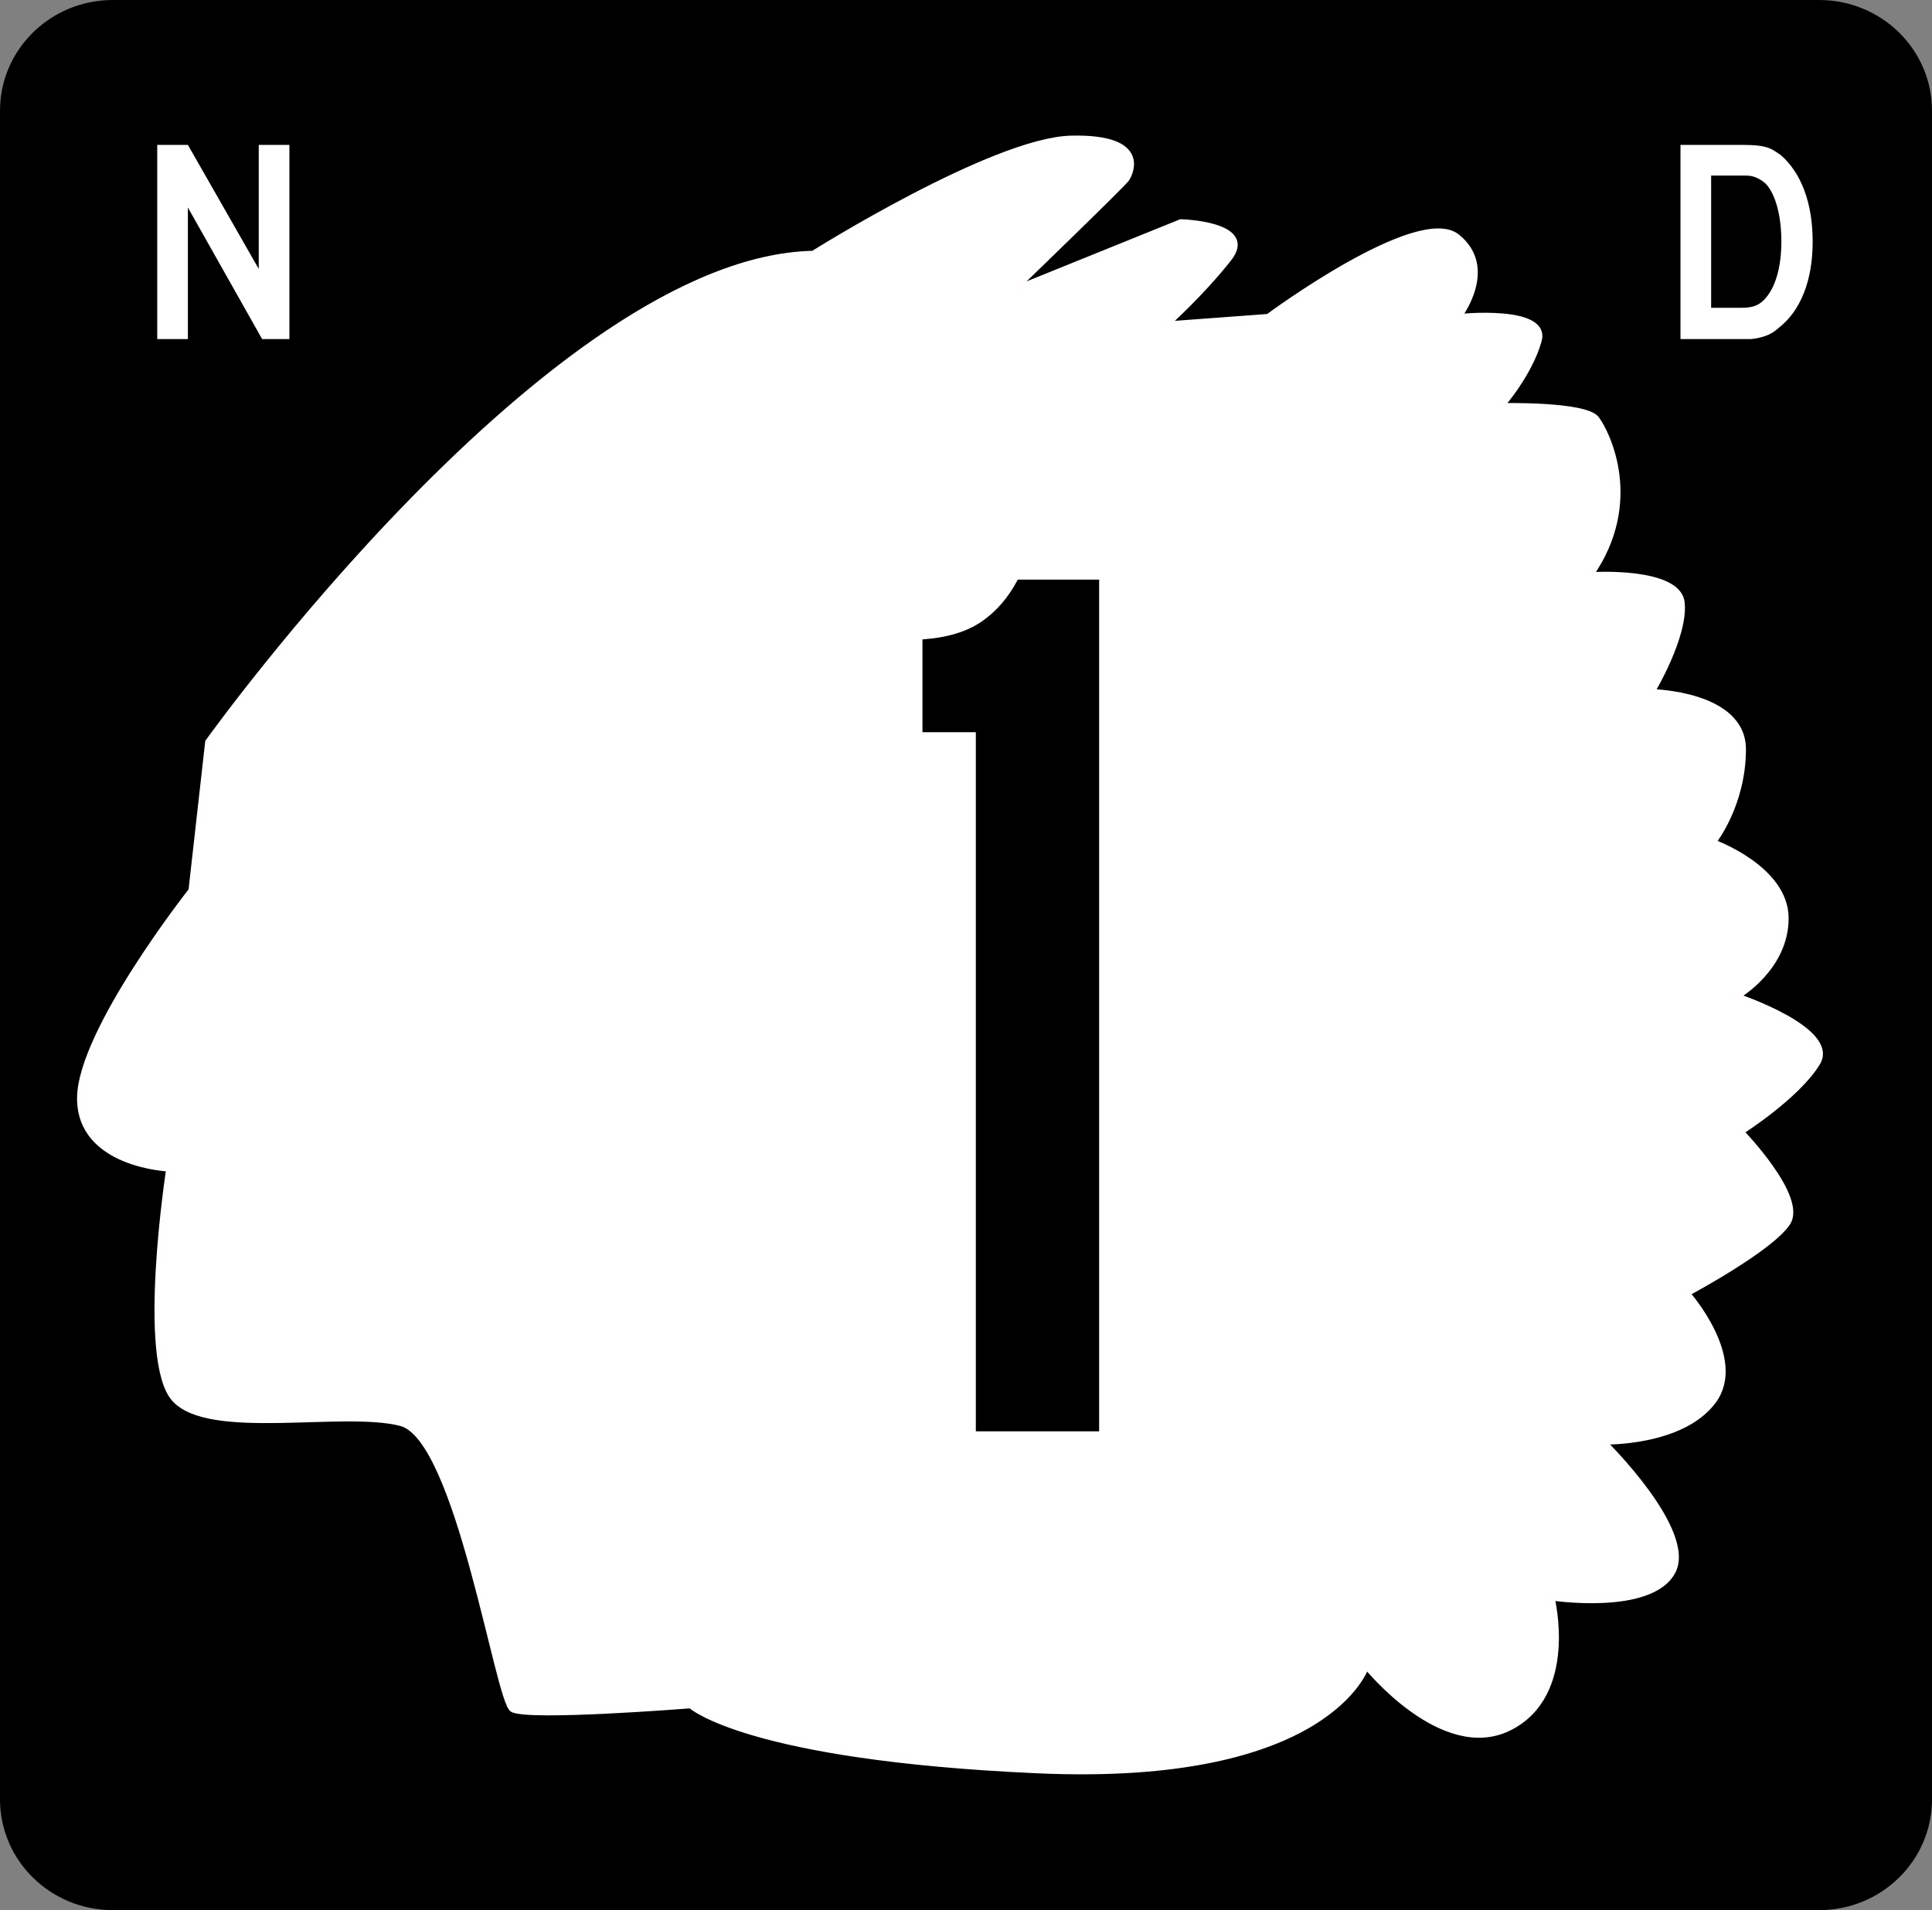
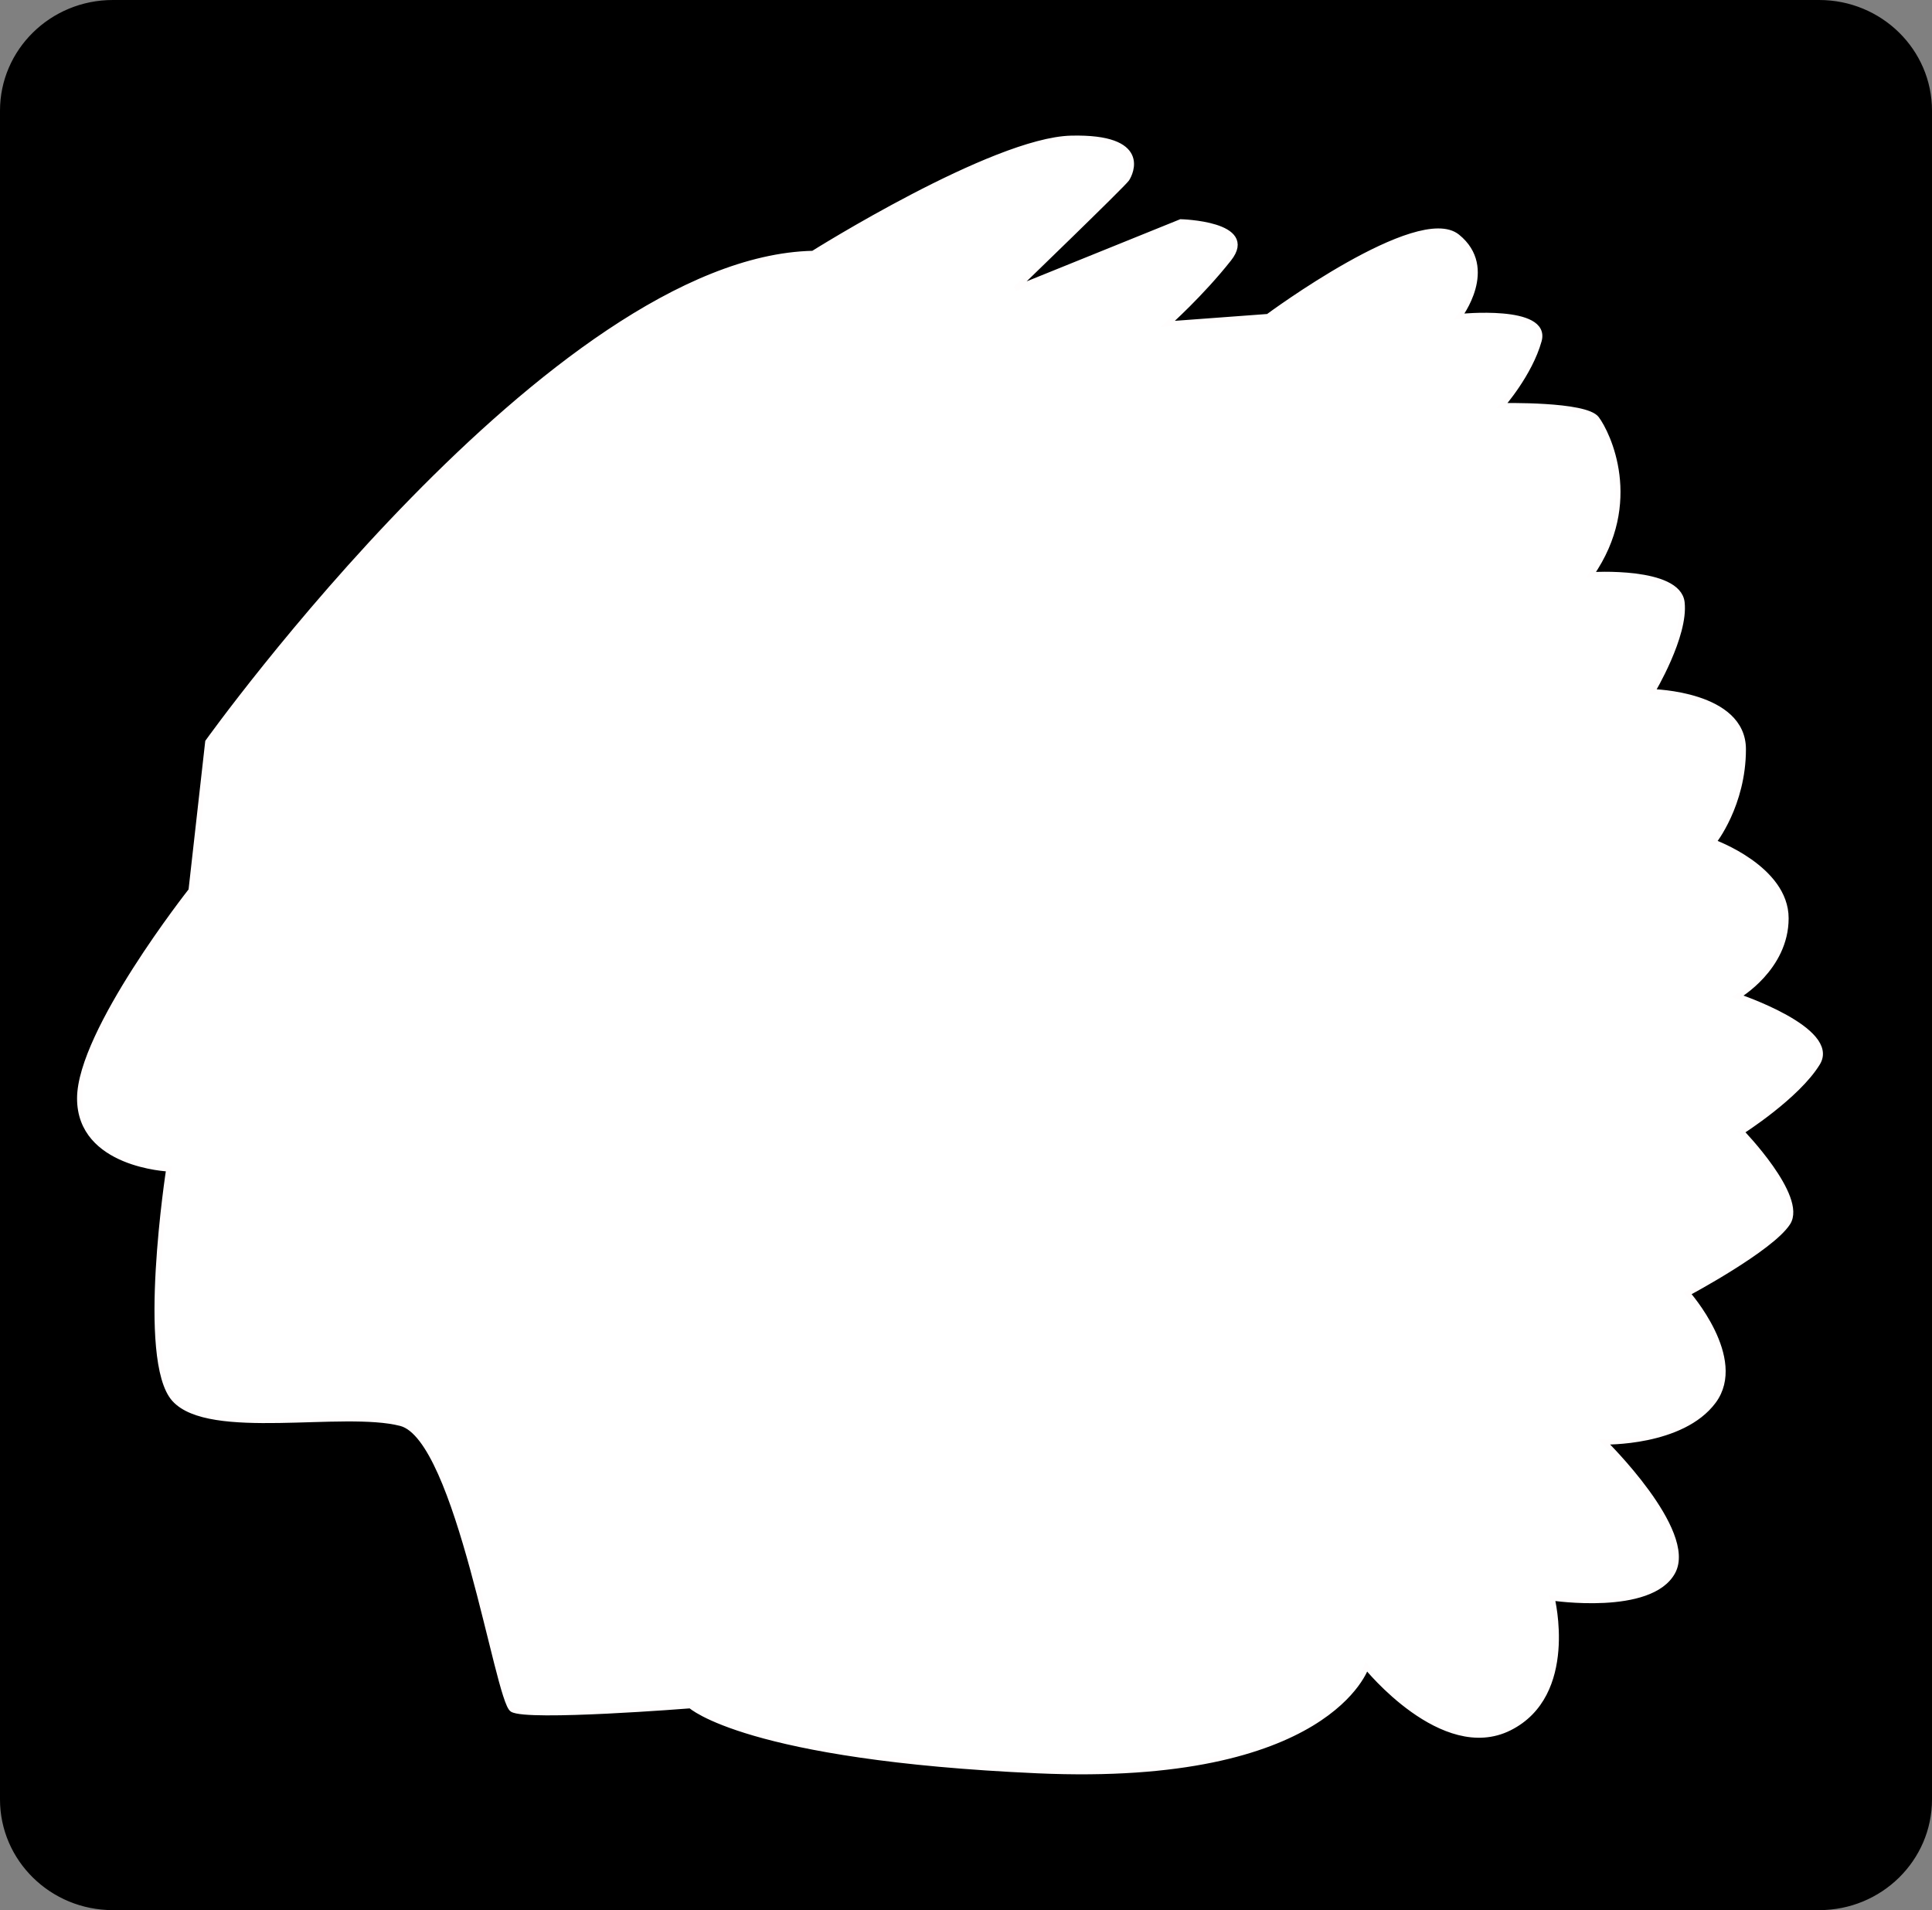
<svg xmlns="http://www.w3.org/2000/svg" xmlns:ns1="http://sodipodi.sourceforge.net/DTD/sodipodi-0.dtd" xmlns:ns2="http://www.inkscape.org/namespaces/inkscape" version="1.1" width="380.047" height="375.665" viewBox="0 0 380.047 375.665" overflow="visible" enable-background="new 0 0 380.047 375.665" xml:space="preserve" id="svg2" ns1:version="0.32" ns2:version="0.44.1" ns1:docname="North Dakota 1.svg" ns1:docbase="G:\WP\North Dakota">
  <rect x="0" y="0" width="380.047" height="375.665" fill="#808080" stroke="none" />
  <defs id="defs28" />
  <ns1:namedview ns2:window-height="573" ns2:window-width="853" ns2:pageshadow="2" ns2:pageopacity="0.0" guidetolerance="10.0" gridtolerance="10.0" objecttolerance="10.0" borderopacity="1.0" bordercolor="#666666" pagecolor="#ffffff" id="base" ns2:zoom="1.0035537" ns2:cx="190.0235" ns2:cy="187.8325" ns2:window-x="110" ns2:window-y="145" ns2:current-layer="Layer_3" />
  <g id="Layer_2">
</g>
  <g id="Layer_3">
    <g id="g6">
      <path stroke="#000000" d="M379.547,353.89c0,11.749-9.714,21.274-21.694,21.274H22.194c-11.98,0-21.694-9.525-21.694-21.274    V21.774C0.5,10.024,10.214,0.5,22.194,0.5h335.659c11.98,0,21.694,9.524,21.694,21.274V353.89z" id="path8" />
      <path fill="#FFFFFF" stroke="#FFFDFD" d="M33.192,229.904c0,0-17.534-0.73-17.534-13.879c0-13.15,21.917-40.912,21.917-40.912    l3.287-29.222c0,0,67.942-94.973,119.08-96.068c0,0,35.432-22.281,50.774-22.647c15.342-0.365,11.688,6.94,10.958,8.036    c-0.731,1.096-21.917,21.551-21.917,21.551l32.512-13.15c0,0,14.975,0.366,9.496,7.306c-5.479,6.941-12.055,12.785-12.055,12.785    l19.726-1.461c0,0,29.587-21.917,37.258-15.707c7.67,6.21,0.364,15.707,0.364,15.707s17.533-1.827,15.709,4.749    c-1.827,6.575-7.306,12.784-7.306,12.784s16.436-0.365,18.63,2.557c2.19,2.923,8.766,16.438-1.1,30.684    c0,0,17.172-1.096,17.899,5.479c0.73,6.575-5.843,17.534-5.843,17.534s17.899,0.365,17.899,11.324    c0,10.958-5.846,18.264-5.846,18.264s14.246,5.114,14.246,14.977c0,9.861-9.498,15.342-9.498,15.342s19.727,6.574,15.707,13.149    c-4.018,6.575-14.975,13.514-14.975,13.514s12.417,12.786,9.129,17.9c-3.285,5.114-19.725,13.879-19.725,13.879    s11.324,12.787,5.115,21.188c-6.211,8.401-21.551,8.035-21.551,8.035s17.897,17.534,13.515,25.569    c-4.383,8.037-23.743,5.114-23.743,5.114s4.748,18.995-8.4,25.571c-13.149,6.574-28.128-12.056-28.128-12.056    s-7.305,23.013-64.654,20.457c-57.348-2.559-68.307-12.784-68.307-12.784s-32.144,2.556-35.066,0.729    c-2.923-1.827-10.594-53.329-21.917-56.252s-37.623,2.923-44.564-4.75C27.347,267.529,33.192,229.904,33.192,229.904z" id="path10" />
      <g id="g12">
-         <path fill="#FFFFFF" d="M51.567,66.689L36.961,40.812v25.878H30.93V28.5h6.031l13.938,24.396V28.5h6.031v38.19H51.567z" id="path14" />
-         <path fill="#FFFFFF" d="M356.57,47.536c0,3.838-0.58,7.21-1.739,10.117s-2.822,5.196-4.989,6.868     c-0.723,0.684-1.568,1.197-2.537,1.539c-0.969,0.342-1.947,0.551-2.936,0.627h-2.168H330.57V28.5h12.311     c0.949,0,1.775,0.029,2.479,0.085c0.703,0.057,1.339,0.162,1.909,0.313c0.569,0.152,1.083,0.361,1.538,0.627     c0.457,0.266,0.95,0.589,1.482,0.969c2.018,1.748,3.568,4.076,4.654,6.982C356.027,40.383,356.57,43.736,356.57,47.536z      M350.414,47.531c0-2.584-0.275-4.884-0.828-6.899c-0.551-2.015-1.303-3.516-2.254-4.504c-0.495-0.456-1.066-0.836-1.713-1.141     c-0.646-0.304-1.369-0.456-2.168-0.456h-6.85v26h6.051c0.988,0,1.816-0.114,2.482-0.342s1.265-0.608,1.798-1.141     c1.142-1.14,2.007-2.708,2.597-4.704S350.414,50.078,350.414,47.531z" id="path16" />
-       </g>
+         </g>
    </g>
-     <path style="font-size:250px;font-style:normal;font-variant:normal;font-weight:normal;font-stretch:normal;text-align:start;line-height:125%;writing-mode:lr-tb;text-anchor:start;fill:black;fill-opacity:1;stroke:none;stroke-width:1px;stroke-linecap:butt;stroke-linejoin:miter;stroke-opacity:1;font-family:Roadgeek 2005 Series C" d="M 191.957,281.501 L 191.957,144.004 L 181.459,144.004 L 181.459,125.754 C 186.291,125.419 190.165,124.251 193.082,122.252 C 195.999,120.254 198.373,117.502 200.204,113.997 L 216.211,113.997 L 216.211,281.501 L 191.957,281.501 z " id="text1894" />
  </g>
  <g id="Layer_6">
</g>
  <g id="Layer_5">
</g>
  <g id="Layer_4">
</g>
</svg>